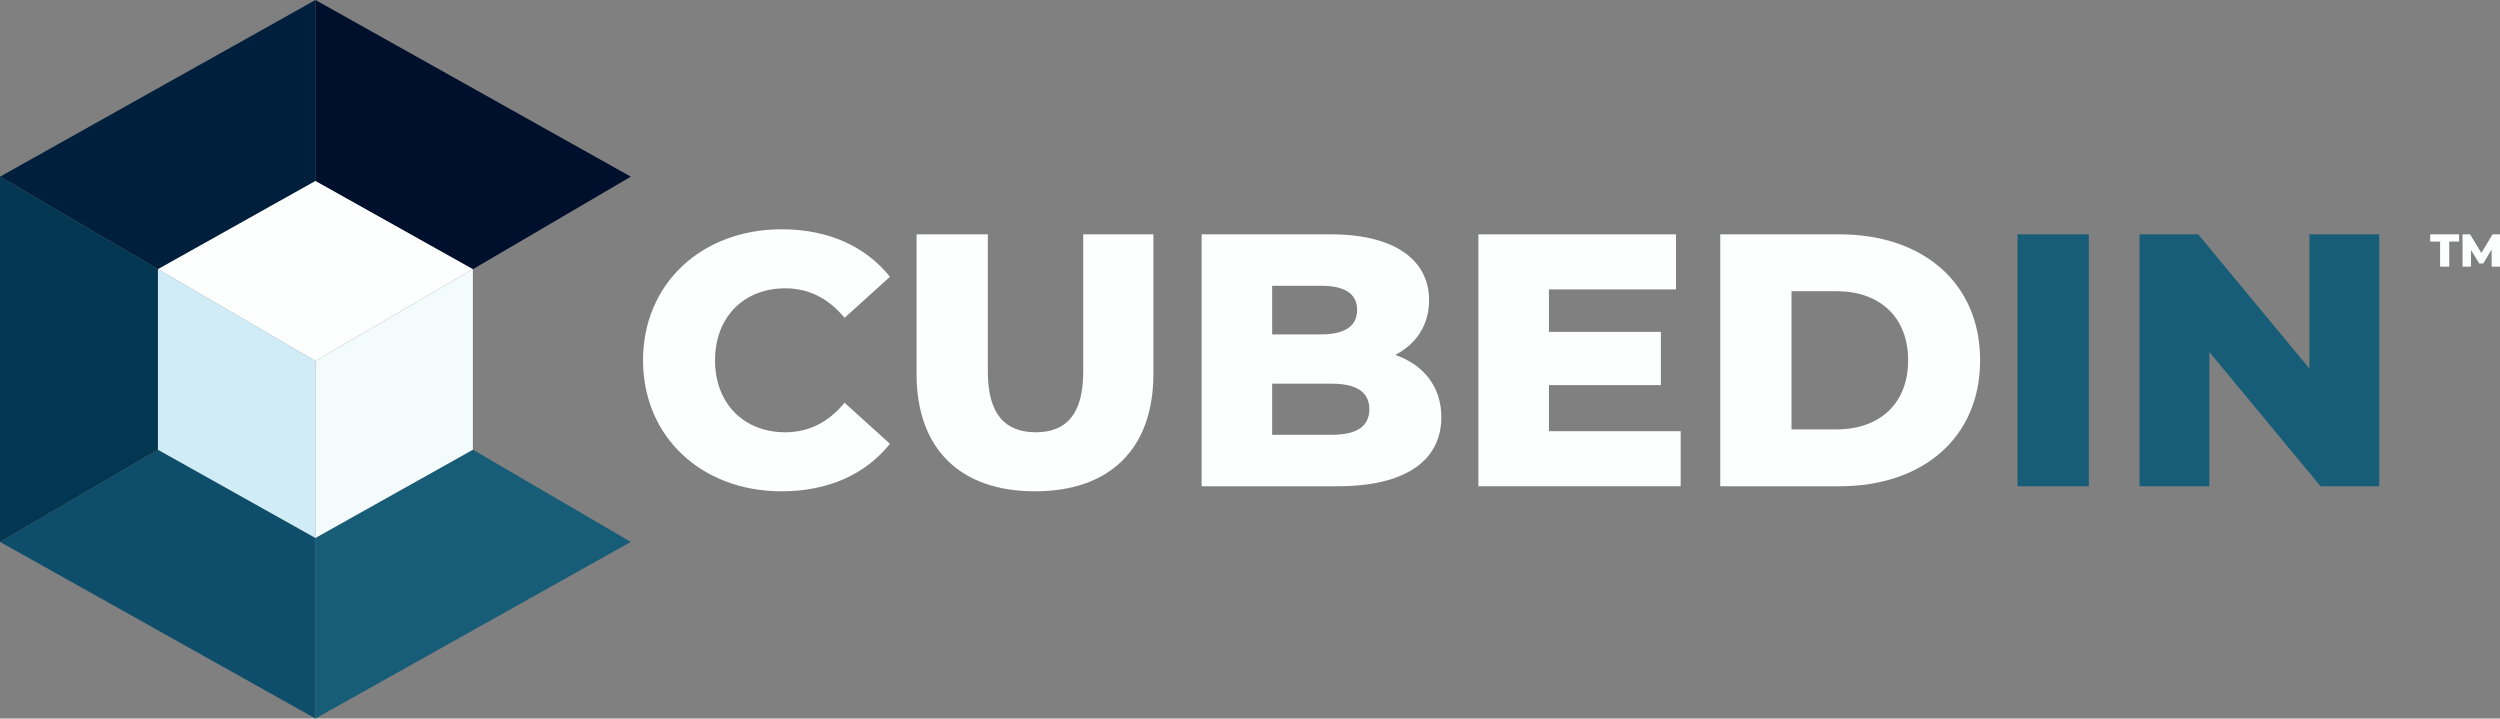
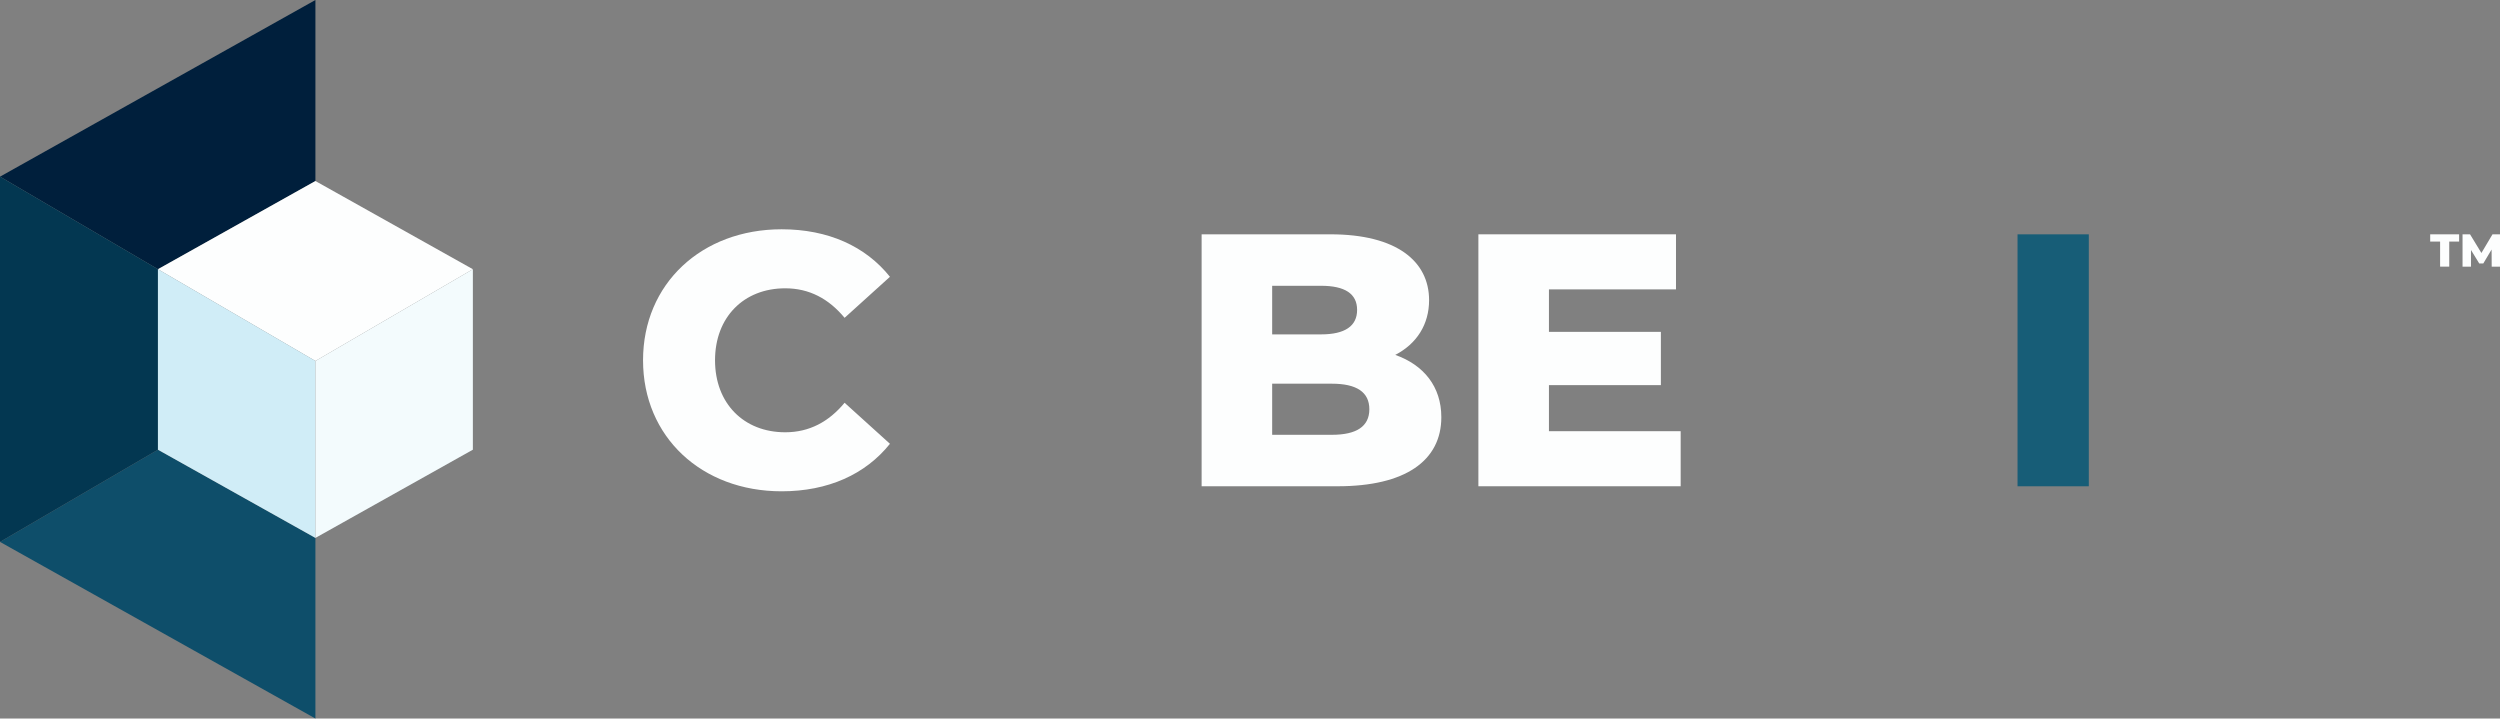
<svg xmlns="http://www.w3.org/2000/svg" id="CUBEDIN_LOGO_REFINED" viewBox="0 0 3553.58 1021.34">
  <rect x="0" y="0" width="3553.58" height="1021.34" fill="#808080" stroke="none" />
  <g id="C_SHAPE_GRP">
    <polygon points="0 251.11 224.5 382.67 448.34 257.32 448.35 0 0 251.11" fill="#001f3c" />
    <polygon points="0 770.28 224.5 639.22 448.34 764.6 448.34 1021.34 0 770.28" fill="#0e4e6a" />
    <polygon points="0 770.28 224.5 639.22 224.5 382.67 0 251.11 0 770.28" fill="#033751" />
-     <polygon points="896.65 251.11 672.15 382.67 448.34 257.32 448.35 0 896.65 251.11" fill="#000f2c" />
-     <polygon points="896.65 770.28 672.15 639.21 448.34 764.6 448.34 1021.34 896.65 770.28" fill="#175d77" />
  </g>
  <g id="CUBE_SHAPE_GRP">
    <polygon points="448.34 257.32 672.15 382.67 448.34 513.09 224.5 382.67 448.34 257.32" fill="#fdfefe" />
    <polygon points="448.34 764.6 448.34 513.09 224.5 382.67 224.5 639.22 448.34 764.6" fill="#d0edf7" />
    <polygon points="672.15 382.67 448.34 513.09 448.34 764.6 672.15 639.21 672.15 382.67" fill="#f3fbfd" />
  </g>
  <g id="CUBED_GRP">
    <path d="M914.04,512.13c0-108.97,83.39-186.22,196.96-186.22,66,0,119.2,24.05,153.99,67.53l-64.46,58.32c-22.51-27.11-50.14-41.95-84.41-41.95-58.83,0-99.76,40.93-99.76,102.32s40.93,102.32,99.76,102.32c34.28,0,61.9-14.84,84.41-41.95l64.46,58.32c-34.79,43.49-87.99,67.53-153.99,67.53-113.57,0-196.96-77.25-196.96-186.22Z" fill="#fdfefe" />
-     <path d="M1302.84,531.57v-198.5h101.3v195.43c0,61.39,25.58,85.95,68.04,85.95s67.53-24.56,67.53-85.95v-195.43h99.76v198.5c0,106.92-62.42,166.78-168.32,166.78s-168.32-59.86-168.32-166.78h.01Z" fill="#fdfefe" />
    <path d="M2048.75,592.96c0,61.9-51.16,98.23-147.34,98.23h-193.38v-358.12h183.15c94.13,0,140.18,38.37,140.18,93.62,0,34.28-17.39,61.9-48.09,77.76,40.42,14.33,65.48,45.02,65.48,88.51h-0ZM1808.3,406.23v69.07h69.58c33.77,0,51.16-11.77,51.16-34.79s-17.39-34.28-51.16-34.28h-69.58ZM1946.43,581.71c0-24.56-18.42-36.32-53.21-36.32h-84.92v72.65h84.92c34.79,0,53.21-11.77,53.21-36.32v-.01Z" fill="#fdfefe" />
    <path d="M2388.95,612.92v78.27h-287.52v-358.12h280.87v78.27h-180.59v60.37h159.11v75.72h-159.11v65.48h187.24l0.0.01Z" fill="#fdfefe" />
-     <path d="M2445.22,333.07h169.34c118.69,0,200.03,69.07,200.03,179.06s-81.34,179.06-200.03,179.06h-169.34v-358.12ZM2610.47,610.36c60.88,0,101.81-36.32,101.81-98.23s-40.93-98.23-101.81-98.23h-63.95v196.45h63.95v.01Z" fill="#fdfefe" />
  </g>
  <g id="IN_GRP">
    <path d="M2867.79,333.09h101.3v358.12h-101.3v-358.12Z" fill="#175d77" />
-     <path d="M3381.94,333.09v358.12h-83.39l-158.08-190.83v190.83h-99.25v-358.12h83.39l158.08,190.83v-190.83h99.25Z" fill="#175d77" />
  </g>
  <g id="TM_GRP">
    <path d="M3468.45,343.38h-14.1v-10.3h41.12v10.3h-14.04v35.61h-12.99v-35.61h.01Z" fill="#fdfefe" />
    <path d="M3541.77,379l-.13-24.33-11.8,19.81h-5.77l-11.74-19.15v23.68h-12v-45.91h10.69l16.13,26.5,15.74-26.5h10.69l.13,45.91h-11.94l0-.01Z" fill="#fdfefe" />
  </g>
</svg>